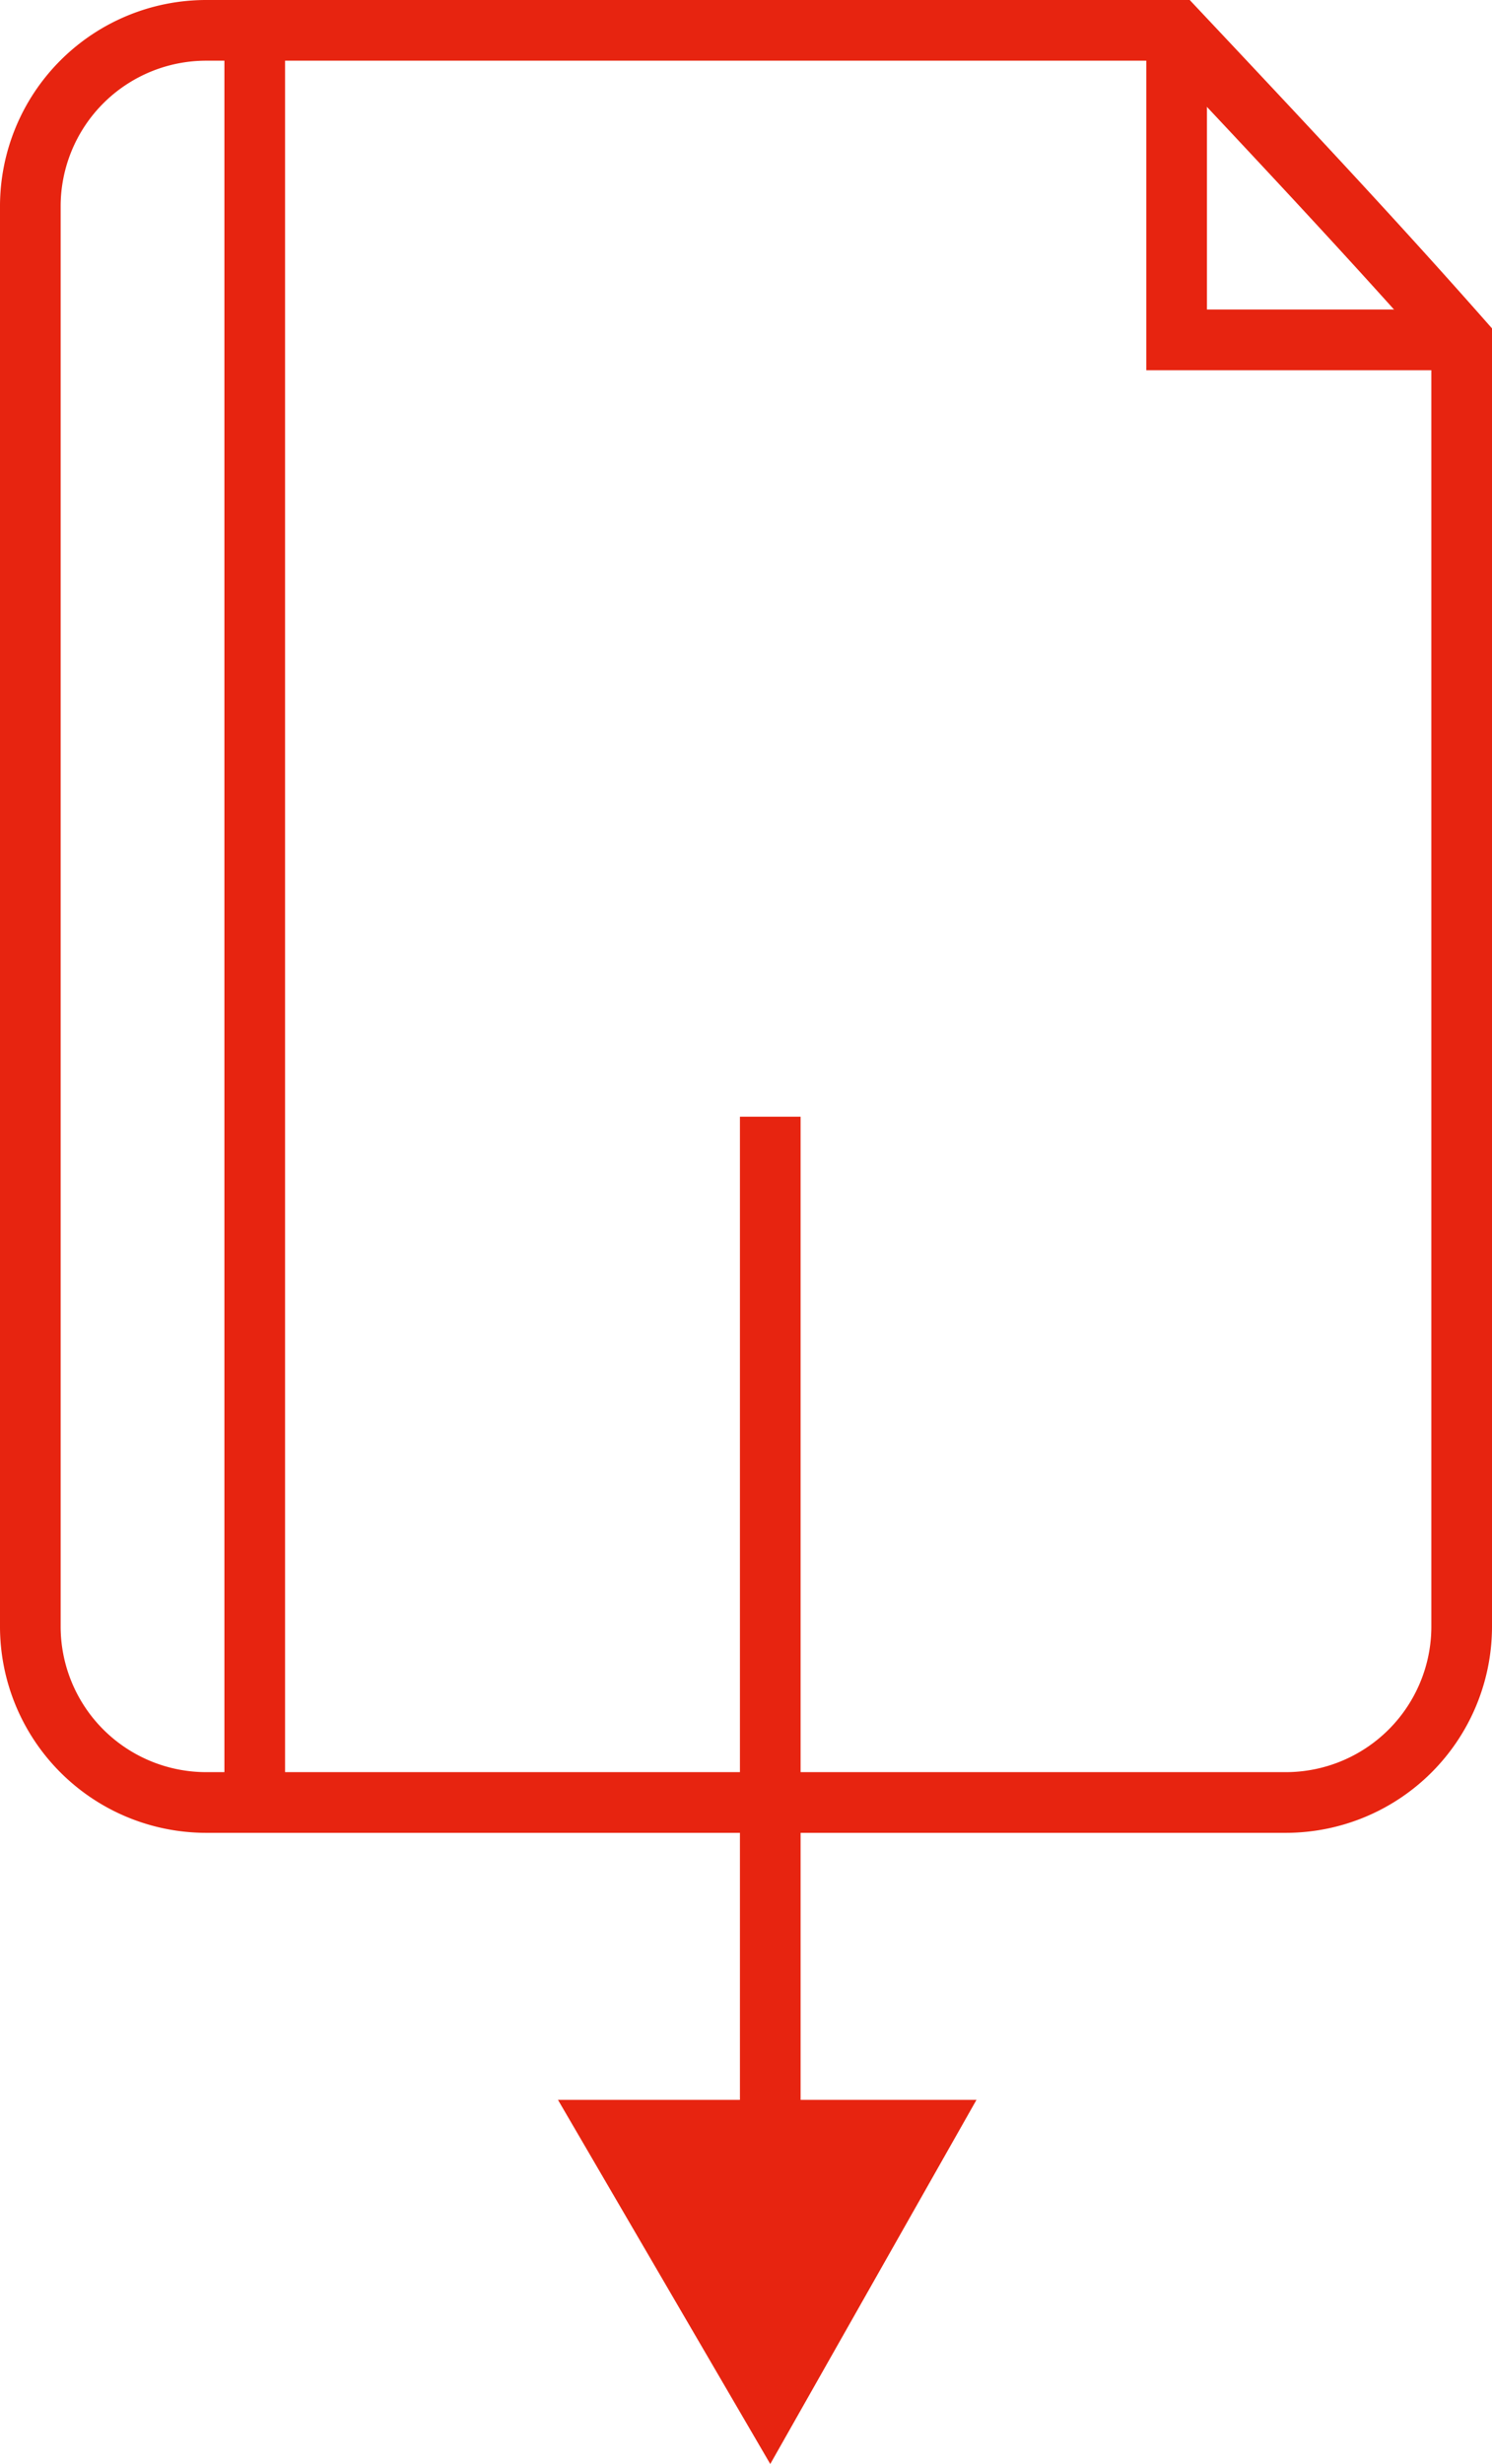
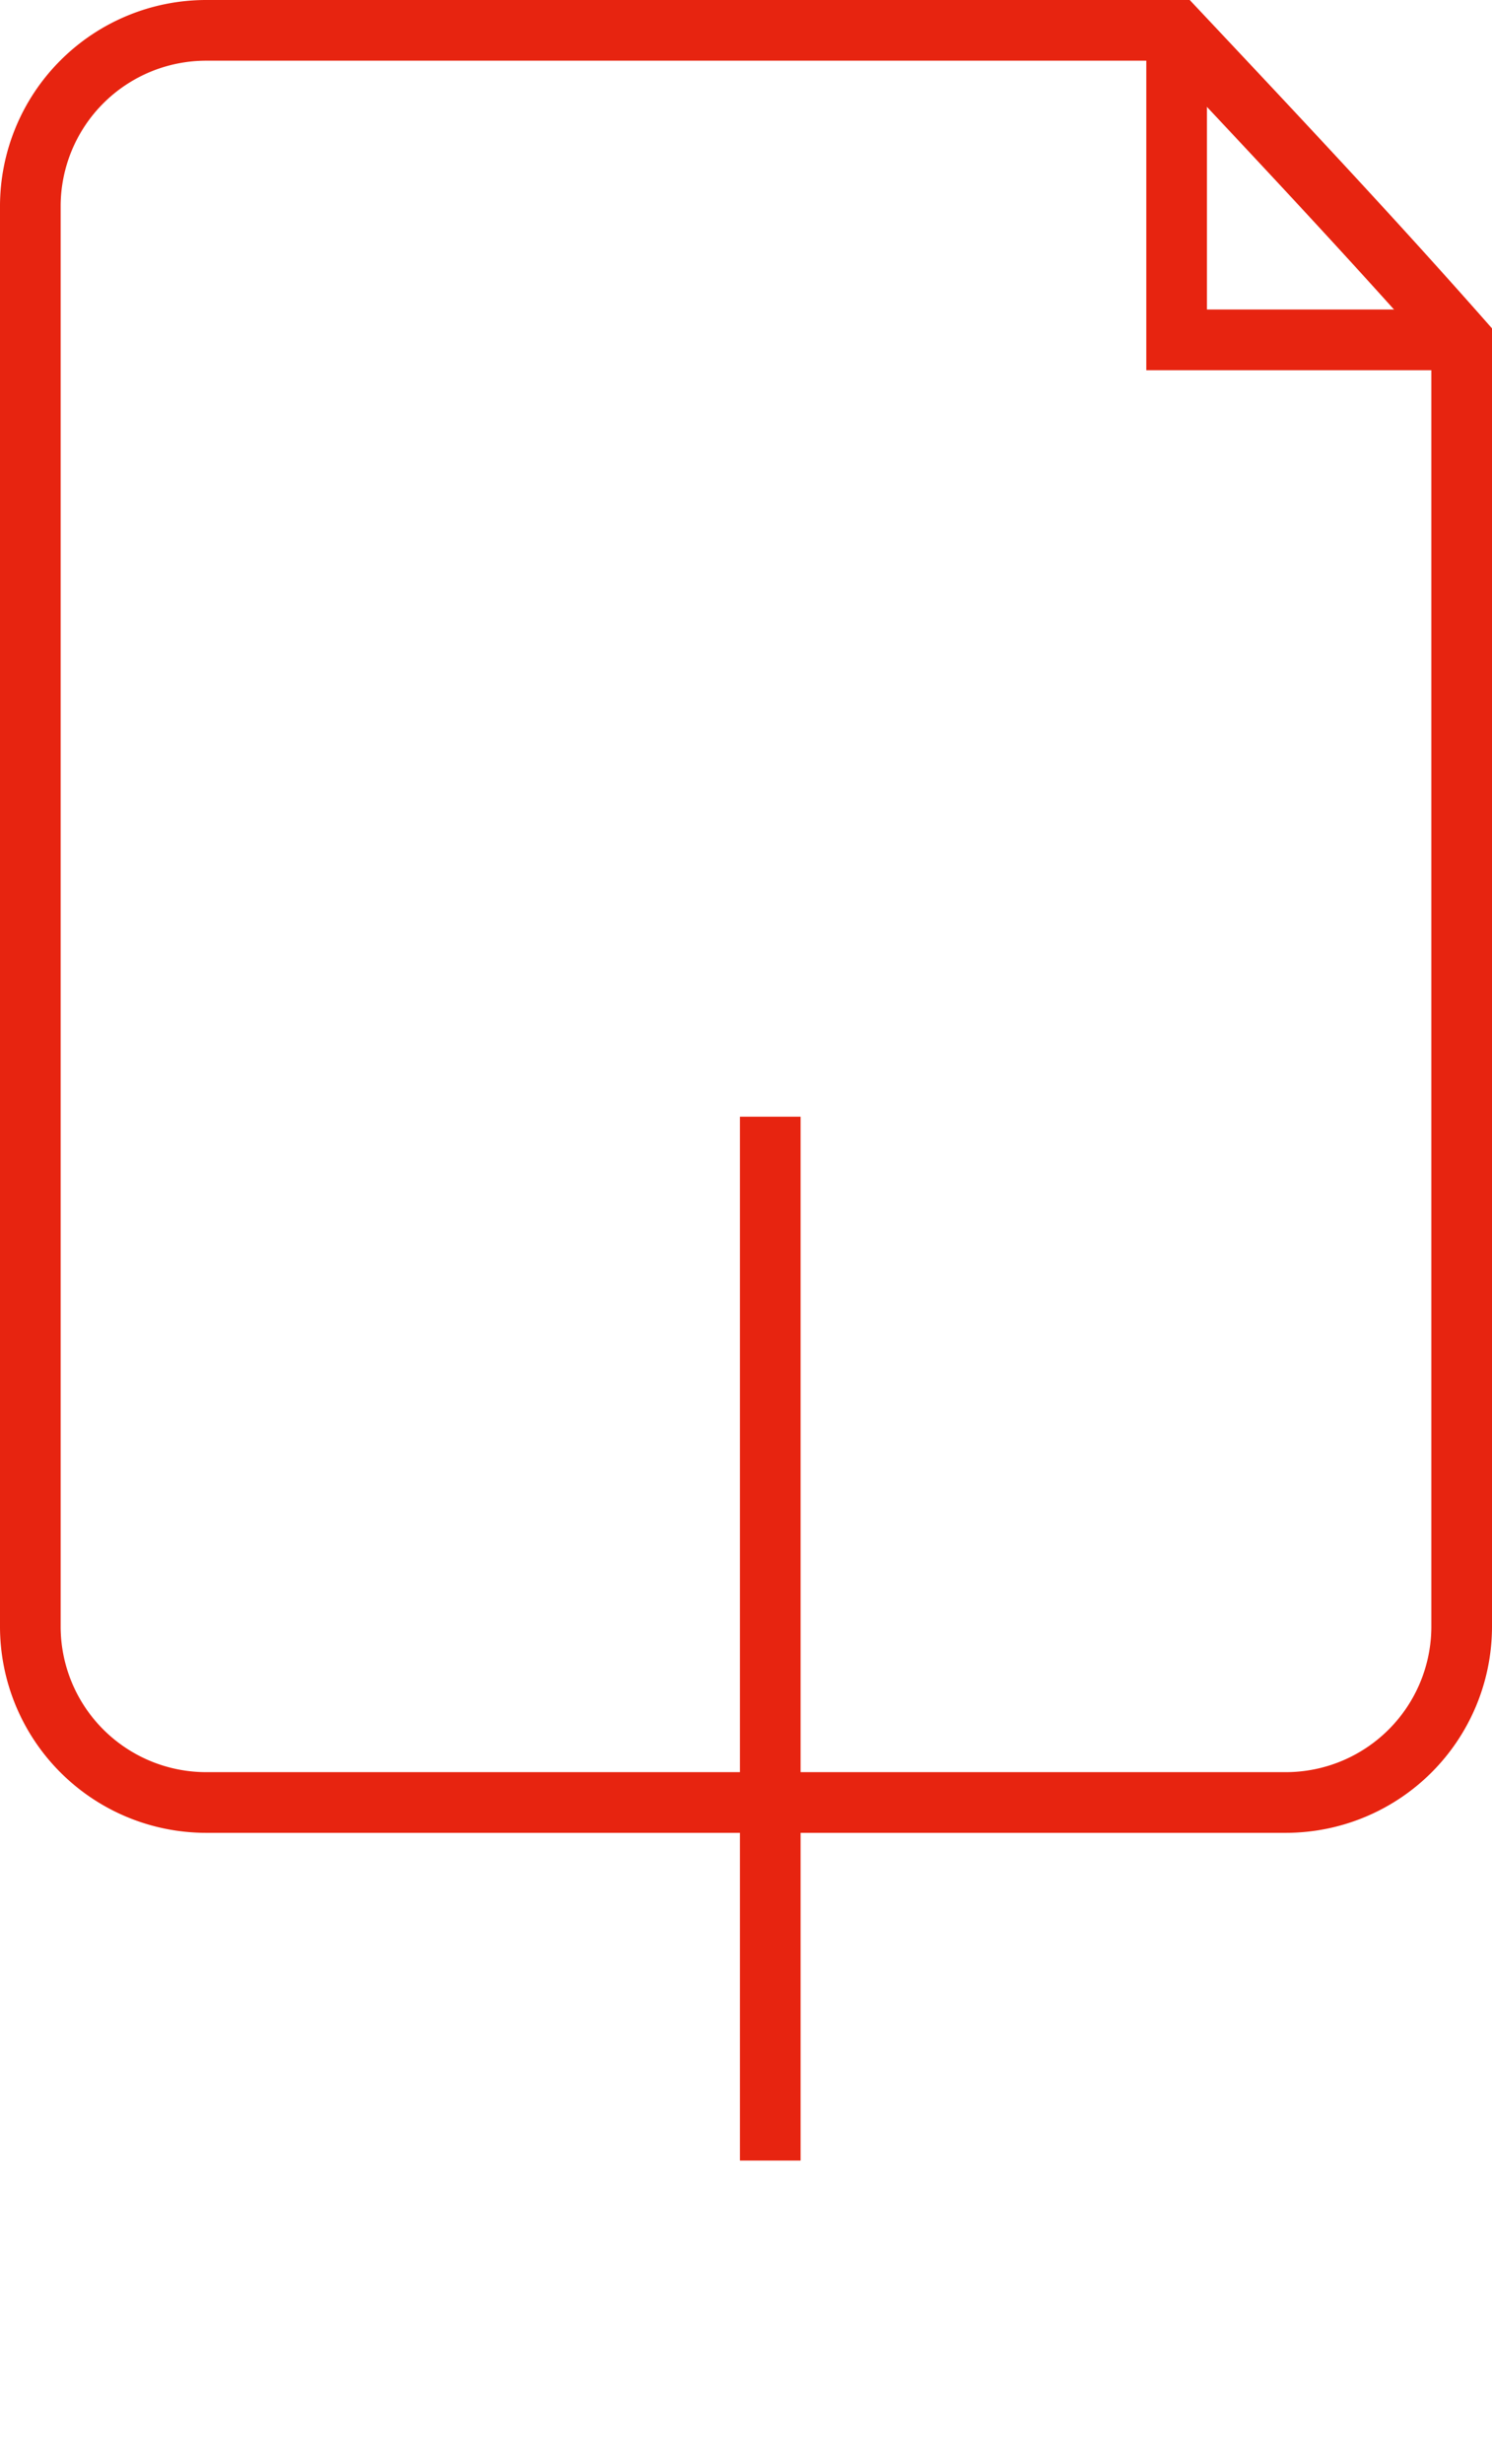
<svg xmlns="http://www.w3.org/2000/svg" viewBox="0 0 24.6 40.6">
  <defs>
    <style>.cls-1{fill:none;stroke:#e72410;stroke-miterlimit:10;}.cls-2{fill:#e72410;}</style>
  </defs>
  <g id="圖層_2" data-name="圖層 2">
    <g id="圖層_1-2" data-name="圖層 1">
      <path class="cls-1" d="M24.1,5.6V26.8a2.9,2.9,0,0,1-2.9,2.9H3.4A2.9,2.9,0,0,1,.5,26.8V3.4A2.9,2.9,0,0,1,3.4.5h16C21,2.2,22.6,3.9,24.1,5.6Z" />
      <polyline class="cls-1" points="19.4 0.7 19.4 5.6 24 5.6" />
-       <line class="cls-1" x1="4.2" y1="0.5" x2="4.2" y2="29.6" />
      <line class="cls-1" x1="12.7" y1="18.4" x2="12.7" y2="35.6" />
-       <polygon class="cls-2" points="9.2 34.6 12.7 40.6 16.1 34.6 9.2 34.6" />
    </g>
  </g>
</svg>